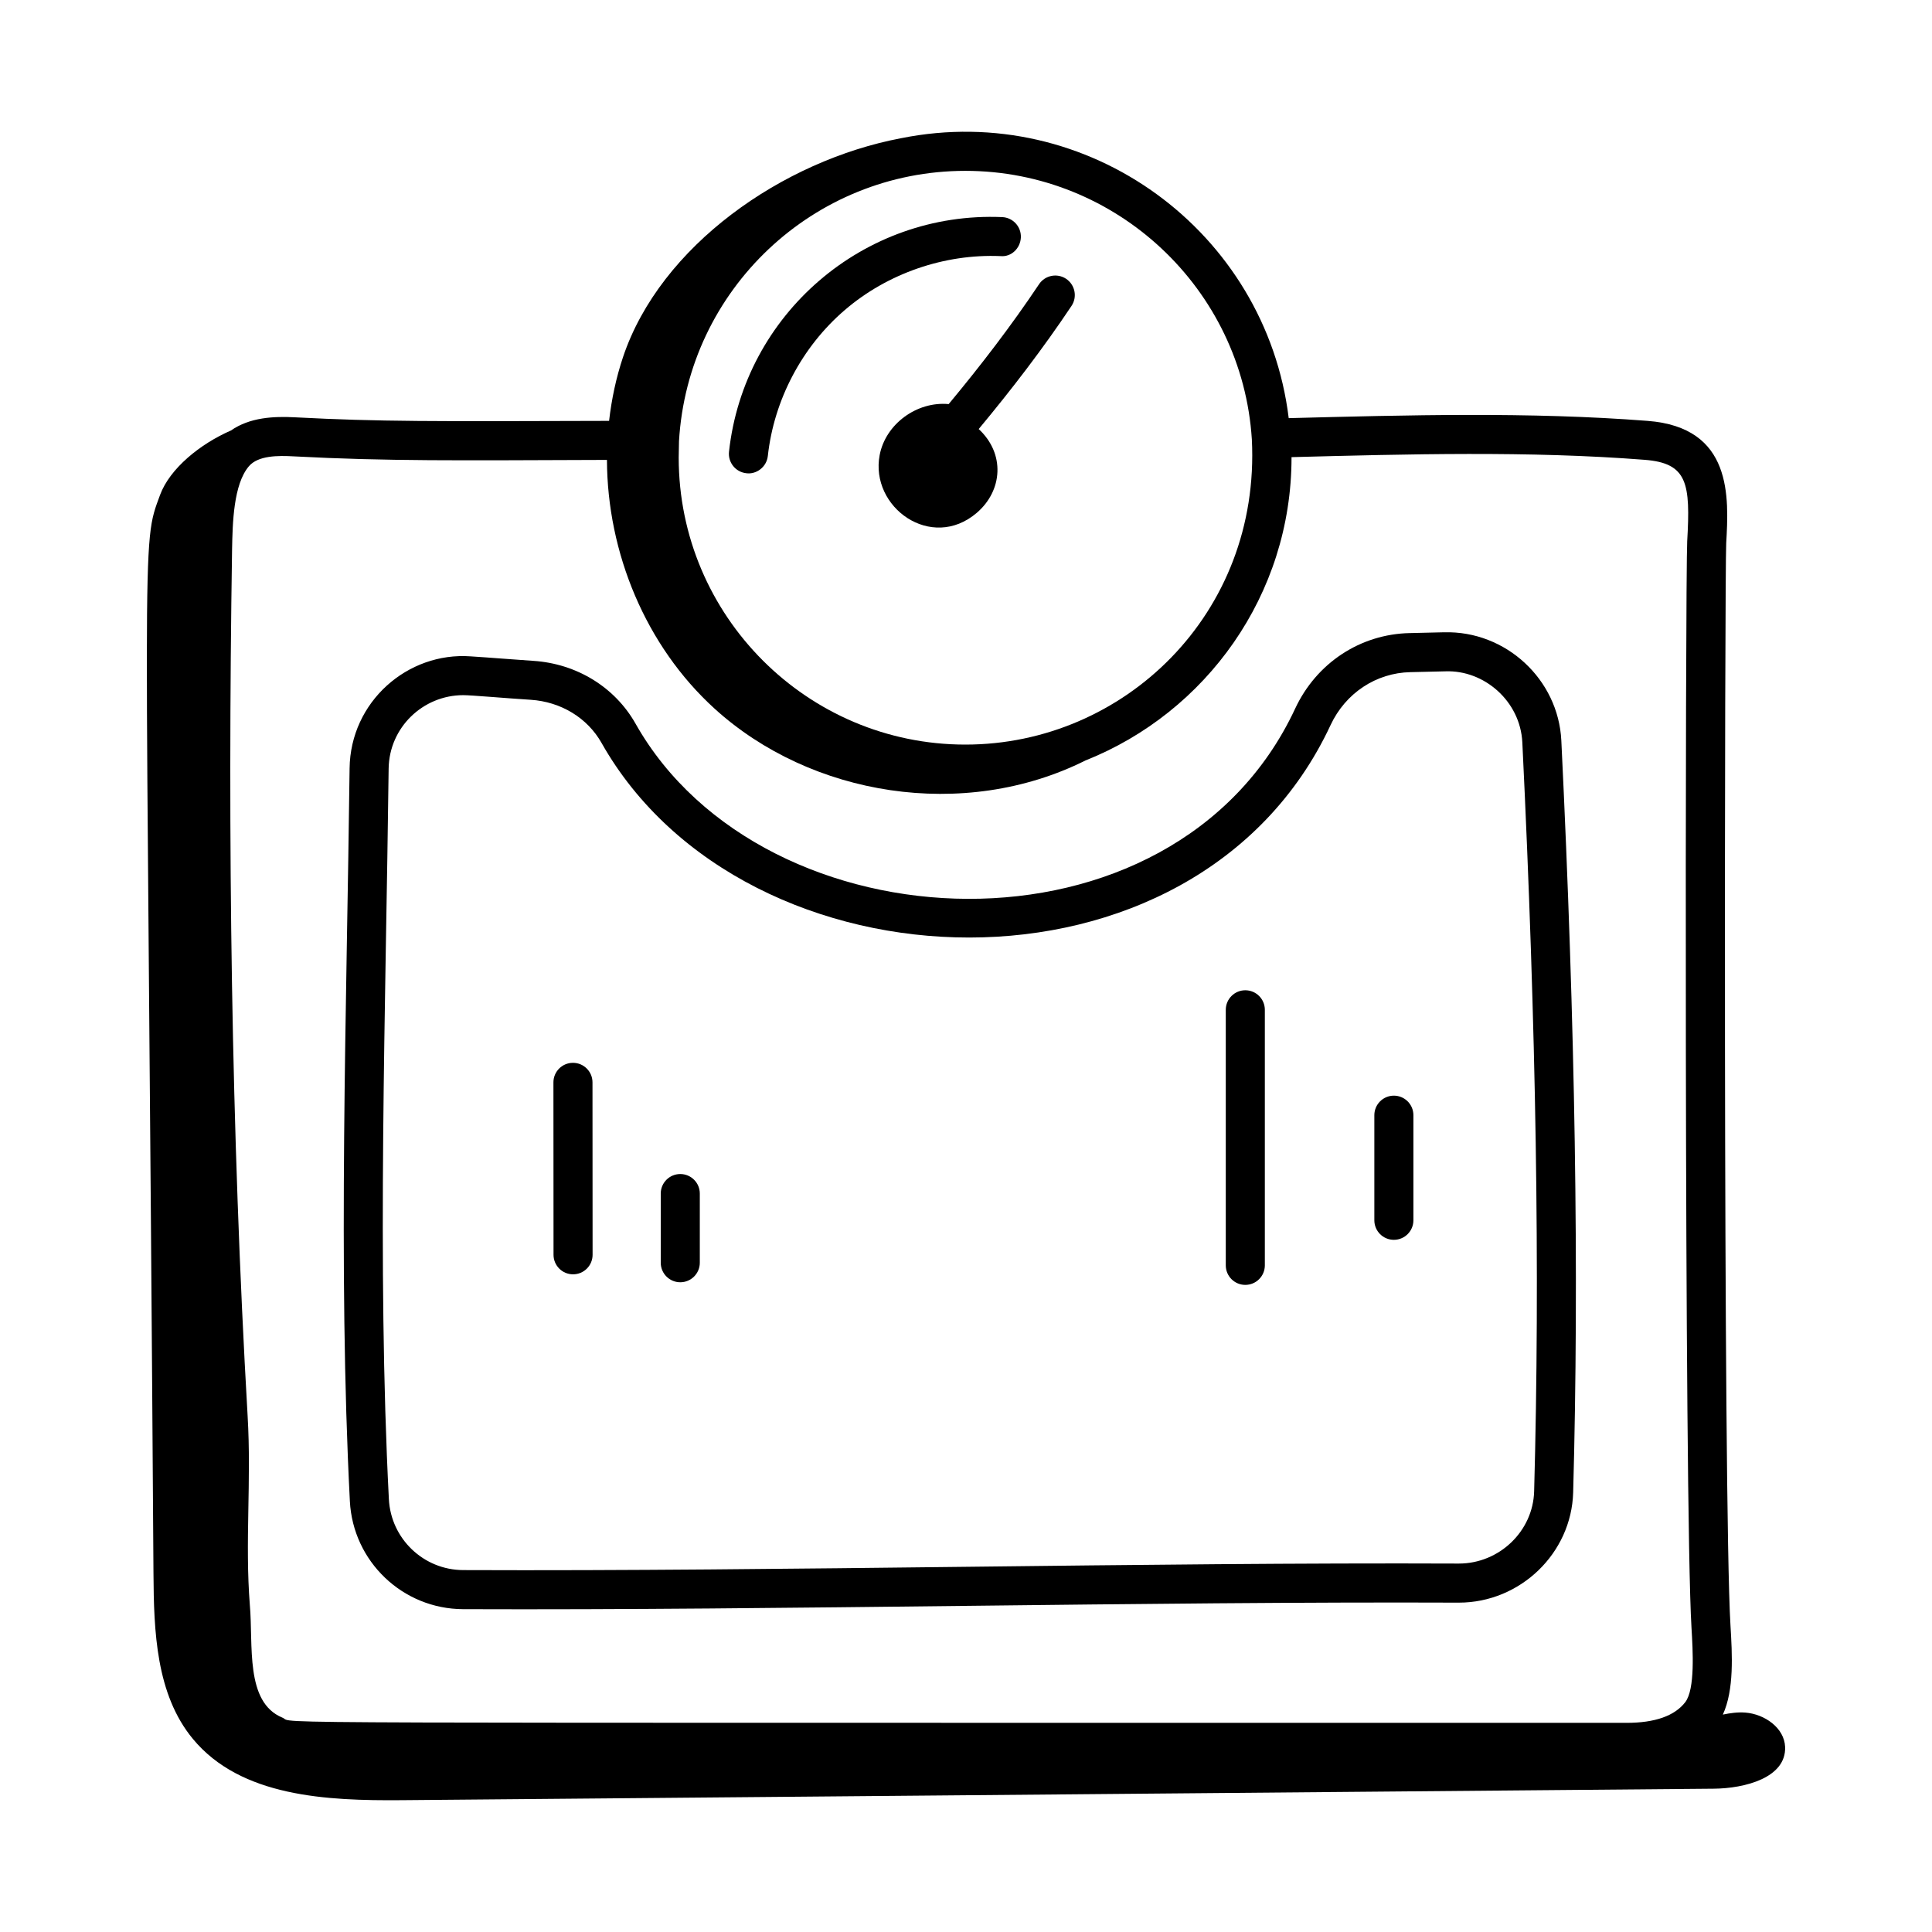
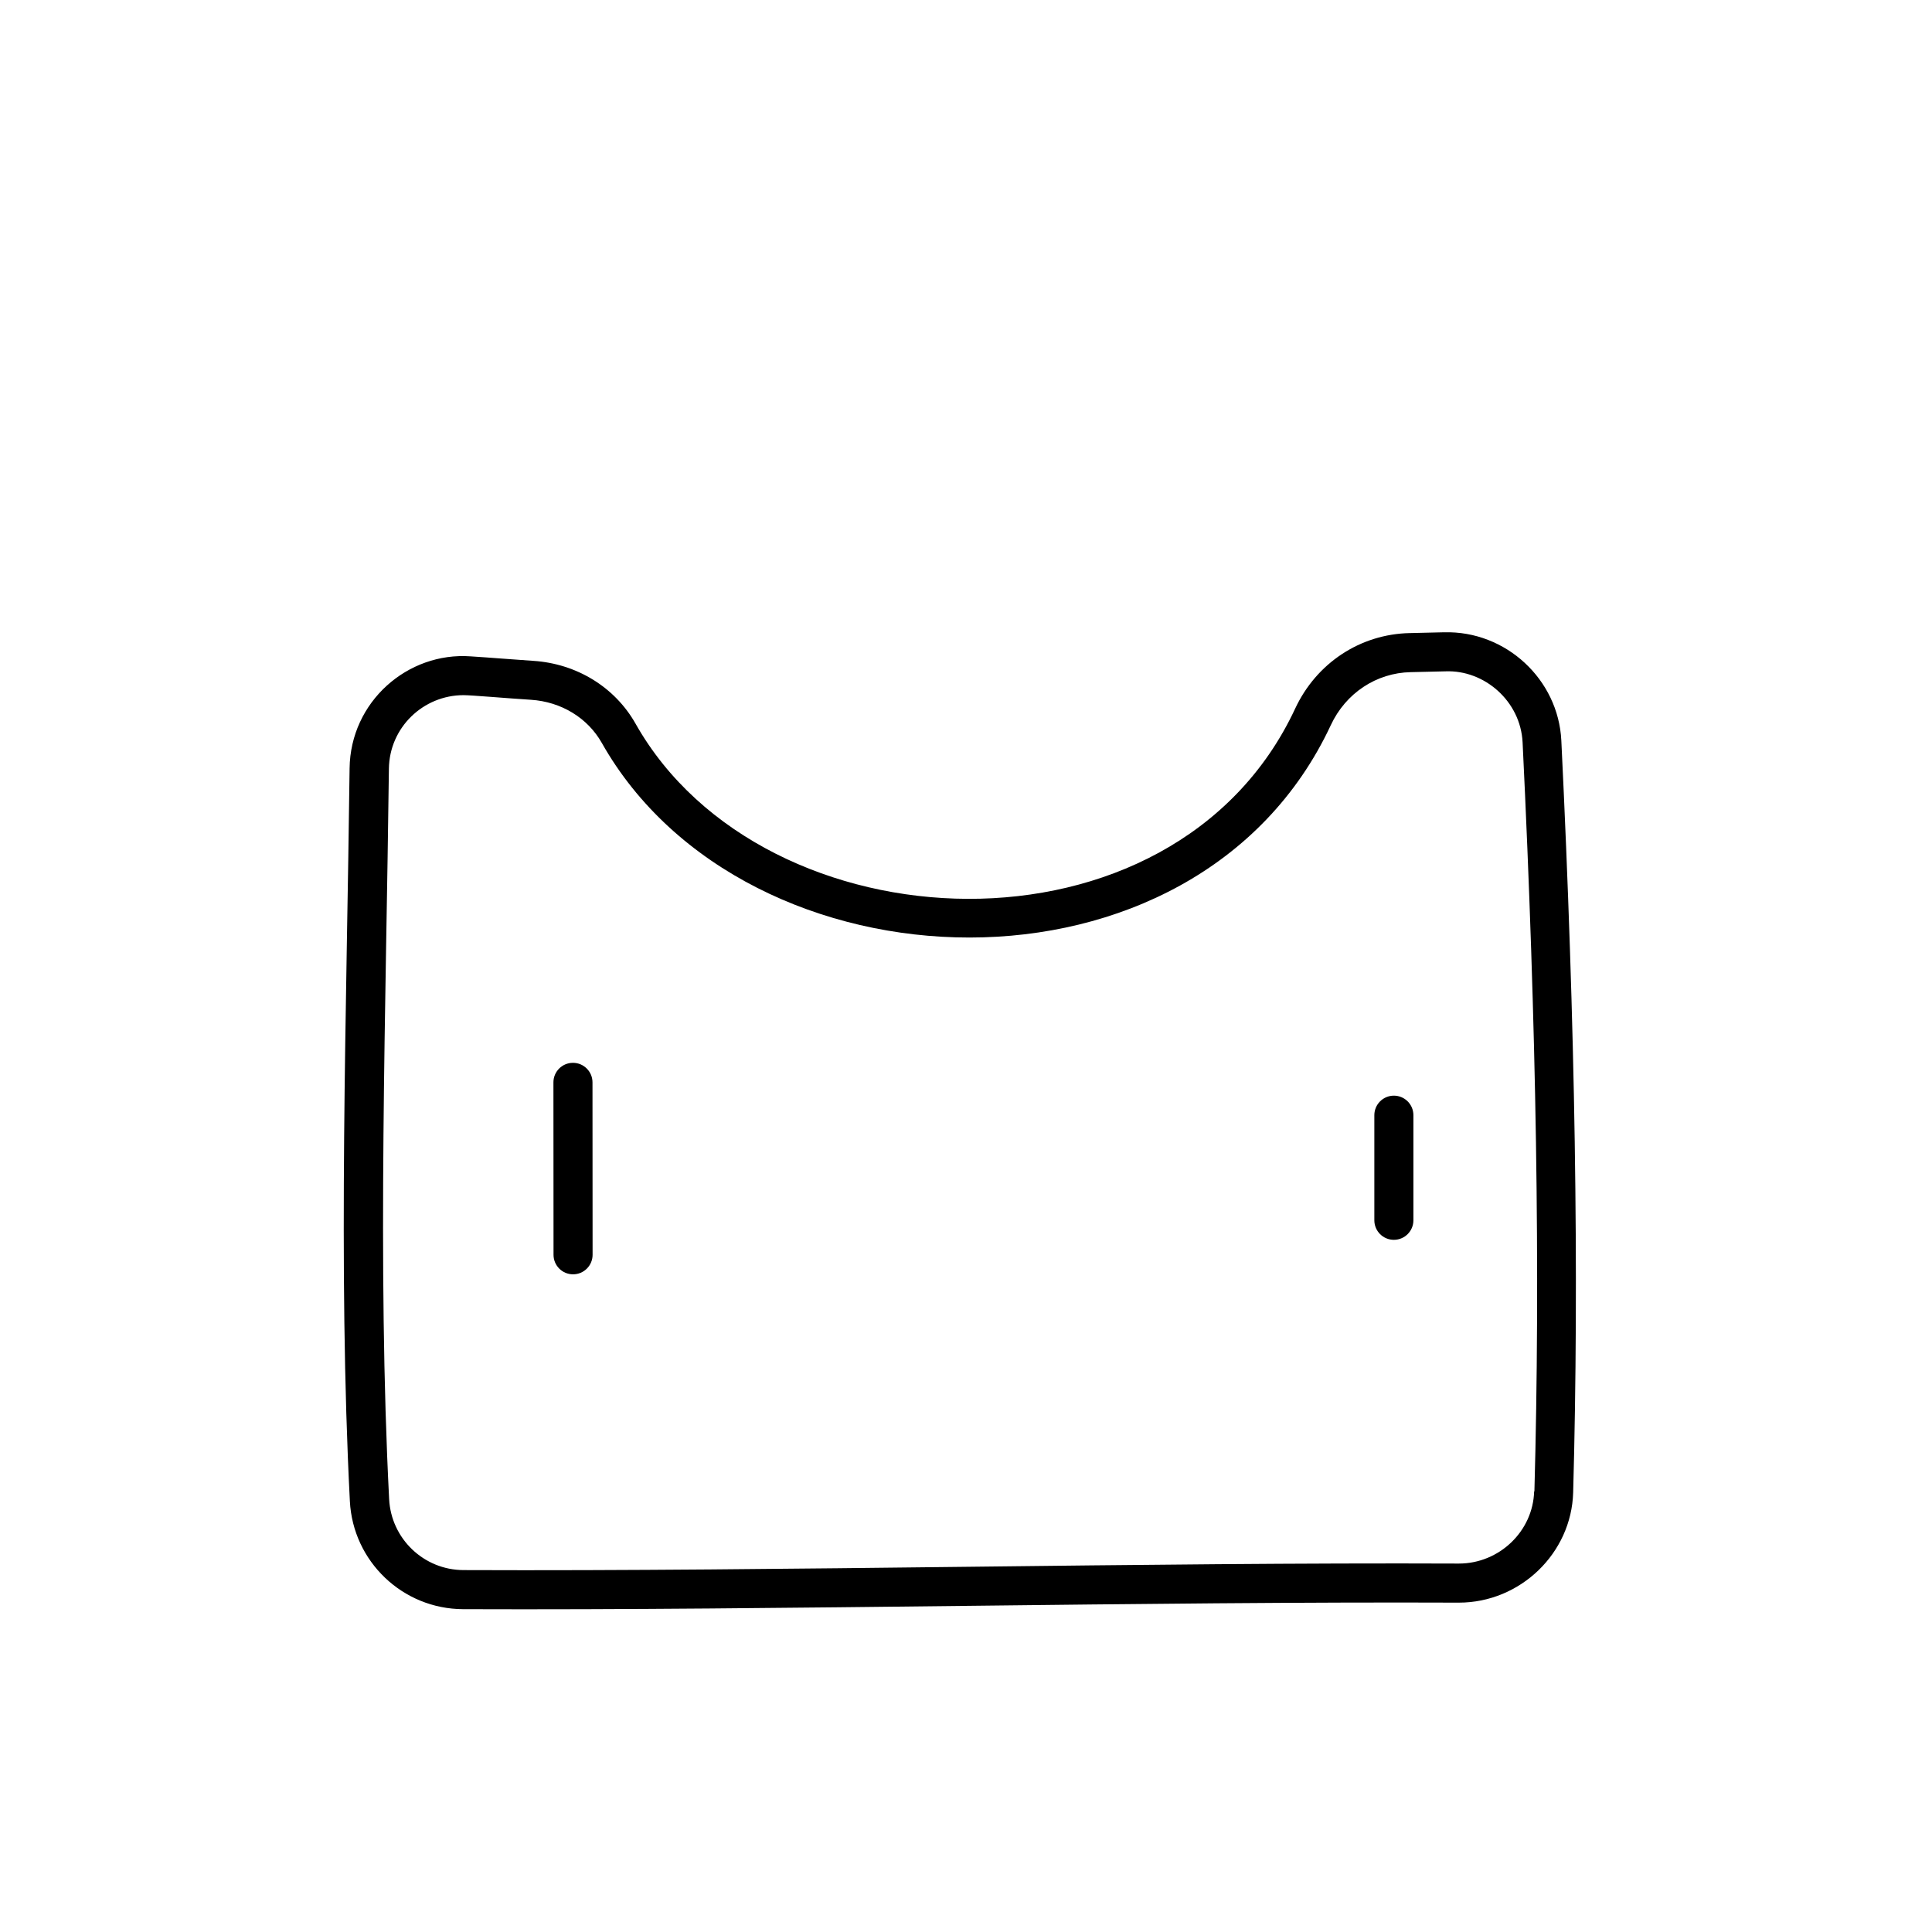
<svg xmlns="http://www.w3.org/2000/svg" fill="#000000" width="800px" height="800px" version="1.1" viewBox="144 144 512 512">
  <g>
-     <path d="m601.46 288.02c0.699-12.254 1.754-30.766-20.848-32.484-31.227-2.426-63.68-1.535-95.09-0.723-6.039-49.461-53.133-84.148-102.71-74.188-31.391 5.93-63.82 28.492-73.711 58.027-1.836 5.488-3.027 11.156-3.688 16.883-46.84 0.141-60.969 0.223-83.051-0.934-5.793-0.32-12.152-0.016-17.168 3.488-8.105 3.527-16.184 10.047-18.777 17.078-5.148 13.973-3.594 5.129-1.746 285.82 0.102 15.332 0.664 32.004 10.43 43.824 12.695 15.363 35.445 16.43 55.371 16.254 115.9-1.016 231.8-2.031 347.71-3.043 8.195-0.07 19.215-2.887 18.887-11.078-0.203-5.074-5.473-8.703-10.535-9.09-2.012-0.152-3.996 0.121-5.961 0.531 3.019-6.598 2.481-15.91 2.019-23.617-2-33.512-1.504-280.28-1.133-286.75zm-277.52-27.078c2.336-40.191 35.66-71.664 75.902-71.664 40.02 0 73.363 31.254 75.91 71.152 2.336 46.23-33.918 80.895-75.91 80.895-41.895 0-75.98-34.125-75.98-76.07zm266.67 334.15c-2.797 3.633-8.027 5.481-15.547 5.481-379.17-0.078-352.16 0.293-356.23-1.383-9.945-4.106-7.68-19.207-8.625-29.871-1.316-16.754 0.441-32.742-0.586-50.09-4.363-75.492-5.309-153.16-4.121-229.66 0.137-6.856 0.34-17.219 4.481-22.027 2.461-2.856 7.734-2.828 11.84-2.602 24.836 1.312 43.309 1.074 83.027 0.941 0.078 24.602 10.246 49.281 28.492 65.891 25.496 23.211 66.039 29.891 98.34 13.75 31.93-12.711 54.586-43.863 54.586-80.273v-0.102c30.73-0.801 63.012-1.68 93.559 0.707 11.453 0.871 12.172 6.297 11.301 21.574-0.488 8.395-0.84 254.87 1.137 287.96 0.363 6.086 0.973 16.25-1.648 19.699z" />
-     <path d="m377.12 264.6c-2.629 13.836 13.707 25.59 25.73 15.312 6.879-5.898 7.566-15.672 0.516-22.211 8.711-10.465 17.047-21.32 24.598-32.633 1.586-2.371 0.945-5.586-1.43-7.18-2.375-1.578-5.59-0.945-7.18 1.438-7.348 11.004-15.469 21.57-23.945 31.762-8.438-0.781-16.727 5.285-18.289 13.512z" />
-     <path d="m526.75 311.56-9.184 0.215c-13.086 0.277-24.707 7.945-30.332 20.004-32.191 69.023-140.86 64.102-174.8 4.012-5.477-9.691-15.613-15.918-27.121-16.66-6.227-0.414-11.191-0.848-16.578-1.188-16.688-1.211-31.875 12-32.09 29.684-0.762 63.078-3.109 132.48 0.074 194.21 0.824 15.98 13.996 28.543 29.984 28.609 85.098 0.32 180.98-2.059 263.8-1.73h0.105c16.273 0 29.855-13.082 30.297-29.211 1.594-57.98 0.566-123.16-3.137-199.25-0.793-16.215-14.711-29.121-31.027-28.691zm23.812 227.66c-0.289 10.566-9.23 19.141-19.949 19.141h-0.07c-82.883-0.352-178.64 2.078-263.8 1.73-10.496-0.039-19.145-8.297-19.688-18.797-3.168-61.457-0.816-131.08-0.062-193.55 0.129-10.992 9.129-19.52 19.781-19.52 2.094 0 11.199 0.805 17.867 1.227 8.008 0.52 15.023 4.793 18.773 11.43 38.008 67.289 157.48 71.824 193.2-4.723 3.945-8.465 12.059-13.844 21.168-14.031l9.227-0.215c10.289-0.41 19.891 7.887 20.426 18.836 3.691 75.836 4.715 140.75 3.129 198.47z" />
-     <path d="m367.86 226.18c11.328-9.738 26.41-14.934 41.285-14.309 2.894 0.281 5.269-2.098 5.394-4.945 0.121-2.859-2.098-5.269-4.949-5.391-36.742-1.574-68.41 25.766-72.395 62.168-0.309 2.844 1.742 5.398 4.582 5.707 2.609 0.367 5.383-1.594 5.707-4.582 1.625-14.836 9.051-28.93 20.375-38.648z" />
+     <path d="m526.75 311.56-9.184 0.215c-13.086 0.277-24.707 7.945-30.332 20.004-32.191 69.023-140.86 64.102-174.8 4.012-5.477-9.691-15.613-15.918-27.121-16.66-6.227-0.414-11.191-0.848-16.578-1.188-16.688-1.211-31.875 12-32.09 29.684-0.762 63.078-3.109 132.48 0.074 194.21 0.824 15.98 13.996 28.543 29.984 28.609 85.098 0.32 180.98-2.059 263.8-1.73h0.105c16.273 0 29.855-13.082 30.297-29.211 1.594-57.98 0.566-123.16-3.137-199.25-0.793-16.215-14.711-29.121-31.027-28.691zm23.812 227.66c-0.289 10.566-9.23 19.141-19.949 19.141c-82.883-0.352-178.64 2.078-263.8 1.73-10.496-0.039-19.145-8.297-19.688-18.797-3.168-61.457-0.816-131.08-0.062-193.55 0.129-10.992 9.129-19.52 19.781-19.52 2.094 0 11.199 0.805 17.867 1.227 8.008 0.52 15.023 4.793 18.773 11.43 38.008 67.289 157.48 71.824 193.2-4.723 3.945-8.465 12.059-13.844 21.168-14.031l9.227-0.215c10.289-0.41 19.891 7.887 20.426 18.836 3.691 75.836 4.715 140.75 3.129 198.47z" />
    <path d="m295.84 425.66h-0.004c-2.859 0-5.172 2.32-5.172 5.176l0.027 45.703c0.004 2.859 2.32 5.168 5.176 5.168h0.004c2.859 0 5.176-2.32 5.172-5.184l-0.027-45.688c0-2.856-2.316-5.176-5.176-5.176z" />
-     <path d="m324.28 455.13c-2.859 0-5.176 2.32-5.176 5.176v18.332c0 2.859 2.32 5.176 5.176 5.176 2.859 0 5.176-2.32 5.176-5.176v-18.332c0-2.856-2.316-5.176-5.176-5.176z" />
-     <path d="m474.02 406.43c-2.859 0-5.176 2.32-5.176 5.176v67.727c0 2.859 2.32 5.176 5.176 5.176 2.859 0 5.176-2.32 5.176-5.176v-67.727c0-2.856-2.316-5.176-5.176-5.176z" />
    <path d="m513.39 434.36c-2.859 0-5.176 2.32-5.176 5.176v27.855c0 2.859 2.32 5.176 5.176 5.176 2.859 0 5.176-2.32 5.176-5.176v-27.855c0-2.856-2.316-5.176-5.176-5.176z" />
  </g>
</svg>